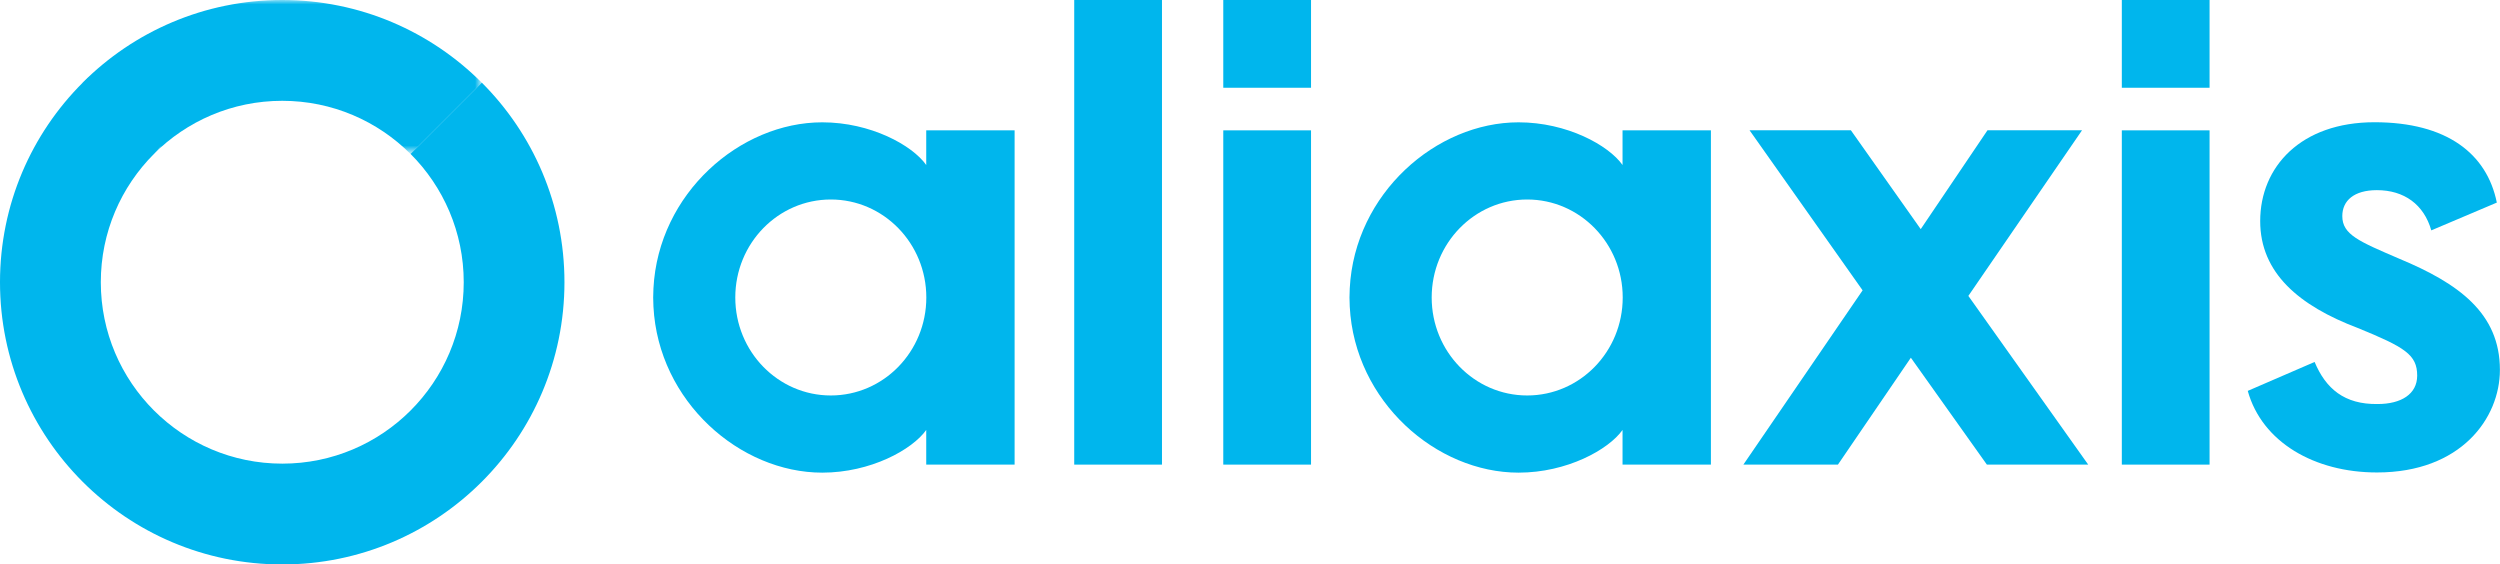
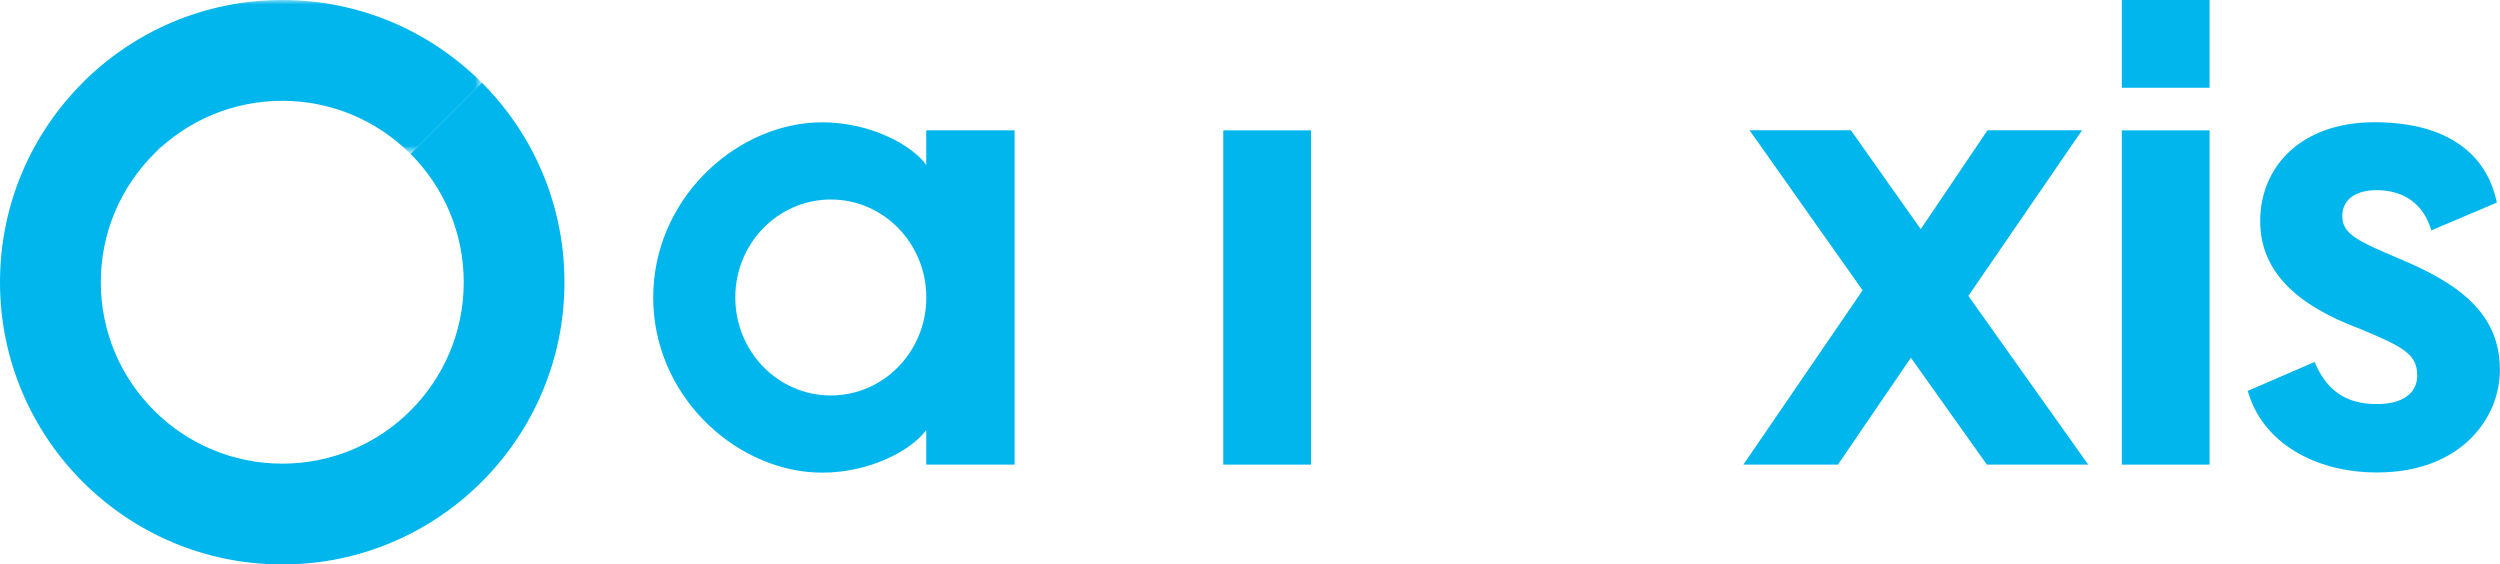
<svg xmlns="http://www.w3.org/2000/svg" version="1.1" id="Vrstva_1" x="0px" y="0px" viewBox="0 0 283.46 64" style="enable-background:new 0 0 283.46 64;" xml:space="preserve">
  <style type="text/css">
	.st0{fill:#00B6ED;}
	.st1{filter:url(#Adobe_OpacityMaskFilter);}
	.st2{fill:url(#SVGID_00000155837370085290619320000007488108035036241797_);}
	.st3{mask:url(#SVGID_1_);fill:#00B6ED;}
</style>
  <g>
    <path class="st0" d="M105.02,14.78v3.93l0,0c-1.58-2.24-6.3-4.84-11.79-4.84c-9.32,0-18.58,8.05-19.14,18.83   c-0.02,0.34-0.03,0.68-0.03,1.03s0.01,0.69,0.03,1.03c0.56,10.78,9.82,18.83,19.14,18.83c5.49,0,10.21-2.61,11.79-4.84l0,0l0,3.93   h10.02V14.78H105.02z M94.2,44.84c-5.98,0-10.83-4.97-10.83-11.11c0-6.14,4.85-11.11,10.83-11.11c5.98,0,10.83,4.97,10.83,11.11   C105.03,39.87,100.18,44.84,94.2,44.84z" />
    <g>
      <path class="st0" d="M211.19,32.92l-12.82-18.15h11.49l7.92,11.21l7.57-11.21h10.72l-12.89,18.78l13.59,19.13h-11.49l-8.62-12.12    l-8.27,12.12h-10.72L211.19,32.92z" />
      <path class="st0" d="M262.44,41.04c1.26,3.01,3.36,4.83,7.15,4.77c2.66,0,4.48-1.12,4.48-3.22c0-2.38-1.4-3.22-6.73-5.4    c-6.66-2.52-11.07-6.24-11.07-12.12c0-6.17,4.62-11.21,12.96-11.21c8.2,0,12.75,3.57,13.87,9.11l-7.43,3.15    c-0.84-2.94-3.08-4.56-6.17-4.56c-2.59,0-3.92,1.19-3.92,2.94c0,2.1,1.89,2.87,6.45,4.83c6.73,2.8,11.42,6.17,11.42,12.61    c0,5.47-4.41,11.63-13.94,11.63c-7.08,0-13.03-3.43-14.65-9.25L262.44,41.04z" />
      <rect x="138.7" y="14.78" class="st0" width="9.95" height="37.9" />
-       <rect x="138.7" class="st0" width="9.95" height="9.95" />
      <rect x="240.58" y="14.78" class="st0" width="9.95" height="37.9" />
      <rect x="240.58" class="st0" width="9.95" height="9.95" />
-       <path class="st0" d="M121.8,0h9.95v52.68h-9.95V0z" />
-       <path class="st0" d="M183.97,14.78v3.93l0,0c-1.58-2.24-6.3-4.84-11.79-4.84c-9.32,0-18.58,8.05-19.14,18.83    c-0.02,0.34-0.03,0.68-0.03,1.03s0.01,0.69,0.03,1.03c0.56,10.78,9.82,18.83,19.14,18.83c5.49,0,10.21-2.61,11.79-4.84l0,0v3.93    h10.02V14.78H183.97z M173.16,44.84c-5.98,0-10.83-4.97-10.83-11.11c0-6.14,4.85-11.11,10.83-11.11c5.98,0,10.83,4.97,10.83,11.11    C183.99,39.87,179.14,44.84,173.16,44.84z" />
+       <path class="st0" d="M121.8,0h9.95h-9.95V0z" />
      <defs>
        <filter id="Adobe_OpacityMaskFilter" filterUnits="userSpaceOnUse" x="9.37" y="0" width="45.26" height="17.45">
          <feColorMatrix type="matrix" values="1 0 0 0 0  0 1 0 0 0  0 0 1 0 0  0 0 0 1 0" />
        </filter>
      </defs>
      <mask maskUnits="userSpaceOnUse" x="9.37" y="0" width="45.26" height="17.45" id="SVGID_1_">
        <g class="st1">
          <linearGradient id="SVGID_00000058550968532473425110000015845381271417835651_" gradientUnits="userSpaceOnUse" x1="245.842" y1="101.013" x2="245.842" y2="160.354" gradientTransform="matrix(0.396 0.918 -0.918 0.396 53.95 -265.416)">
            <stop offset="0" style="stop-color:#FFFFFF" />
            <stop offset="0.255" style="stop-color:#FDFDFD" />
            <stop offset="0.347" style="stop-color:#F6F6F6" />
            <stop offset="0.377" style="stop-color:#F2F2F2" />
            <stop offset="0.923" style="stop-color:#000000" />
          </linearGradient>
          <polygon style="fill:url(#SVGID_00000058550968532473425110000015845381271417835651_);" points="67.77,21.38 49.58,-20.72       -4.89,2.8 13.29,44.9     " />
        </g>
      </mask>
      <path class="st3" d="M32,11.43c5.68,0,10.82,2.3,14.55,6.03l8.08-8.08C48.84,3.58,40.84,0,32,0S15.16,3.58,9.37,9.37l8.08,8.08    C21.18,13.73,26.32,11.43,32,11.43z" />
      <path class="st0" d="M54.63,9.37l-8.08,8.08c3.72,3.72,6.03,8.87,6.03,14.55c0,11.36-9.21,20.57-20.57,20.57S11.43,43.36,11.43,32    c0-5.68,2.3-10.82,6.03-14.55c1.03-1.03,1.67-2.46,1.67-4.04c0-3.16-2.56-5.71-5.71-5.71c-1.58,0-3.01,0.64-4.04,1.67l0,0    C3.58,15.16,0,23.16,0,32c0,17.67,14.33,32,32,32c17.67,0,32-14.33,32-32C64,23.16,60.42,15.16,54.63,9.37z" />
    </g>
  </g>
</svg>